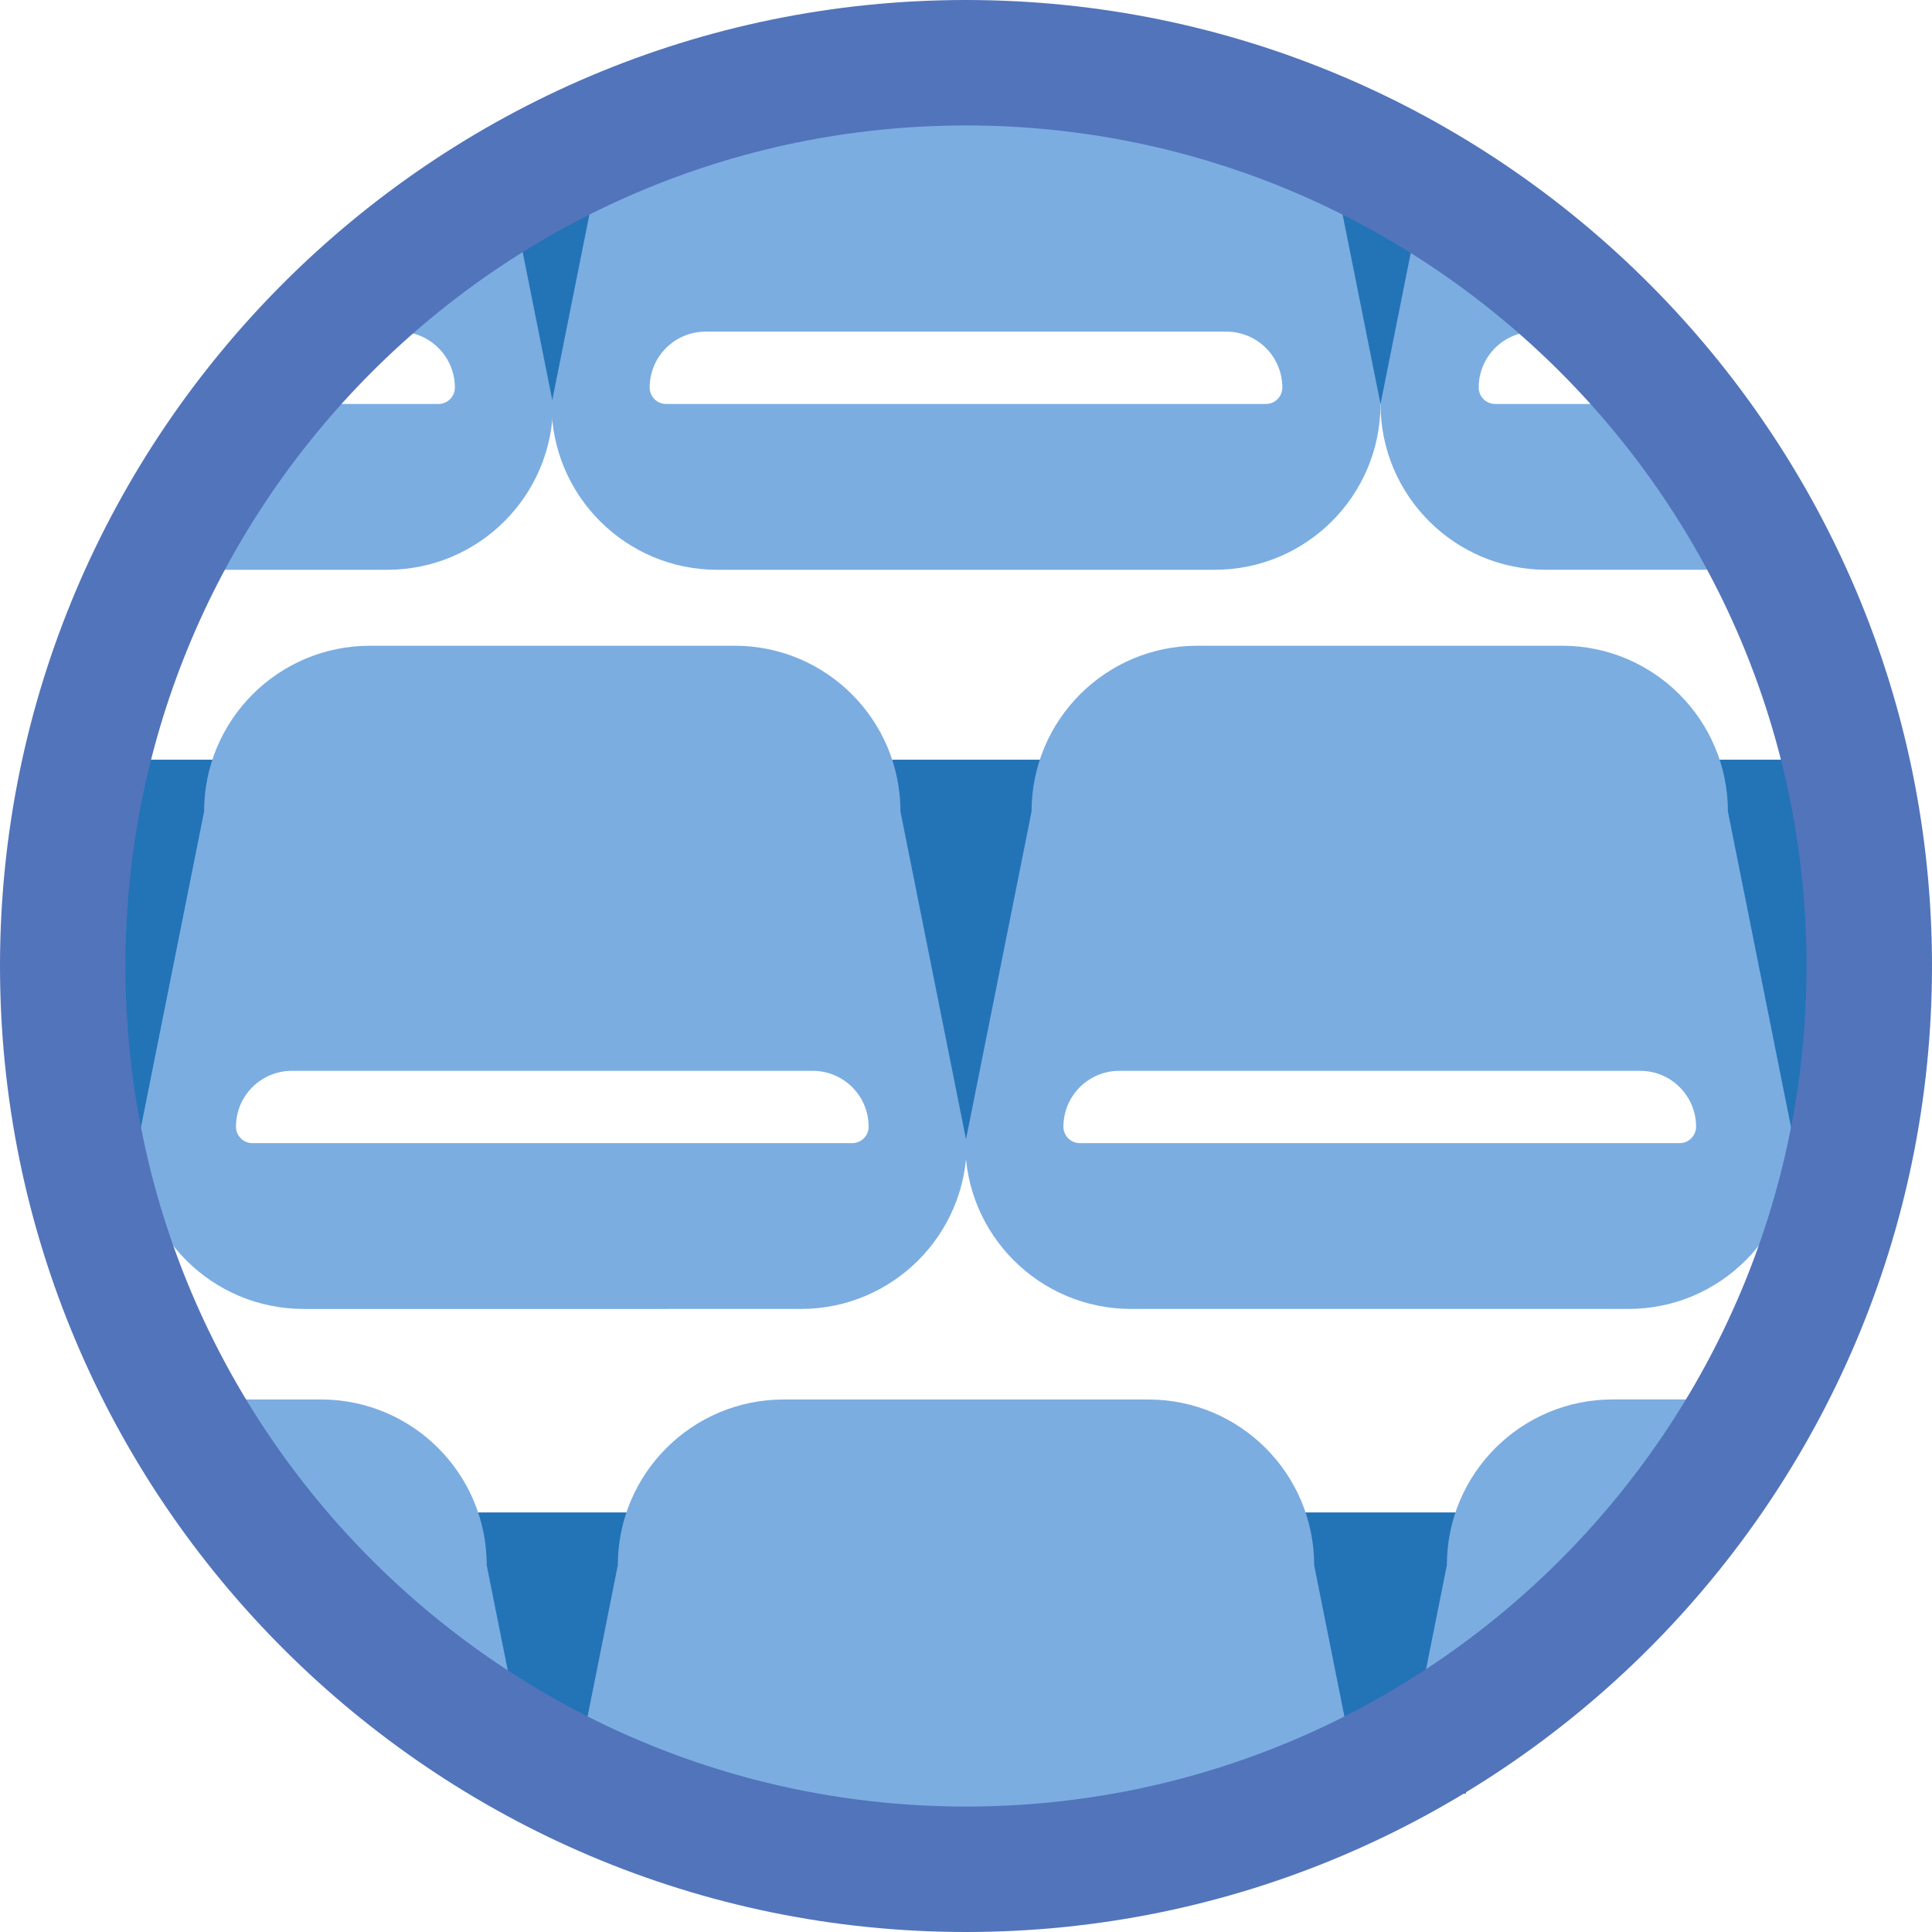
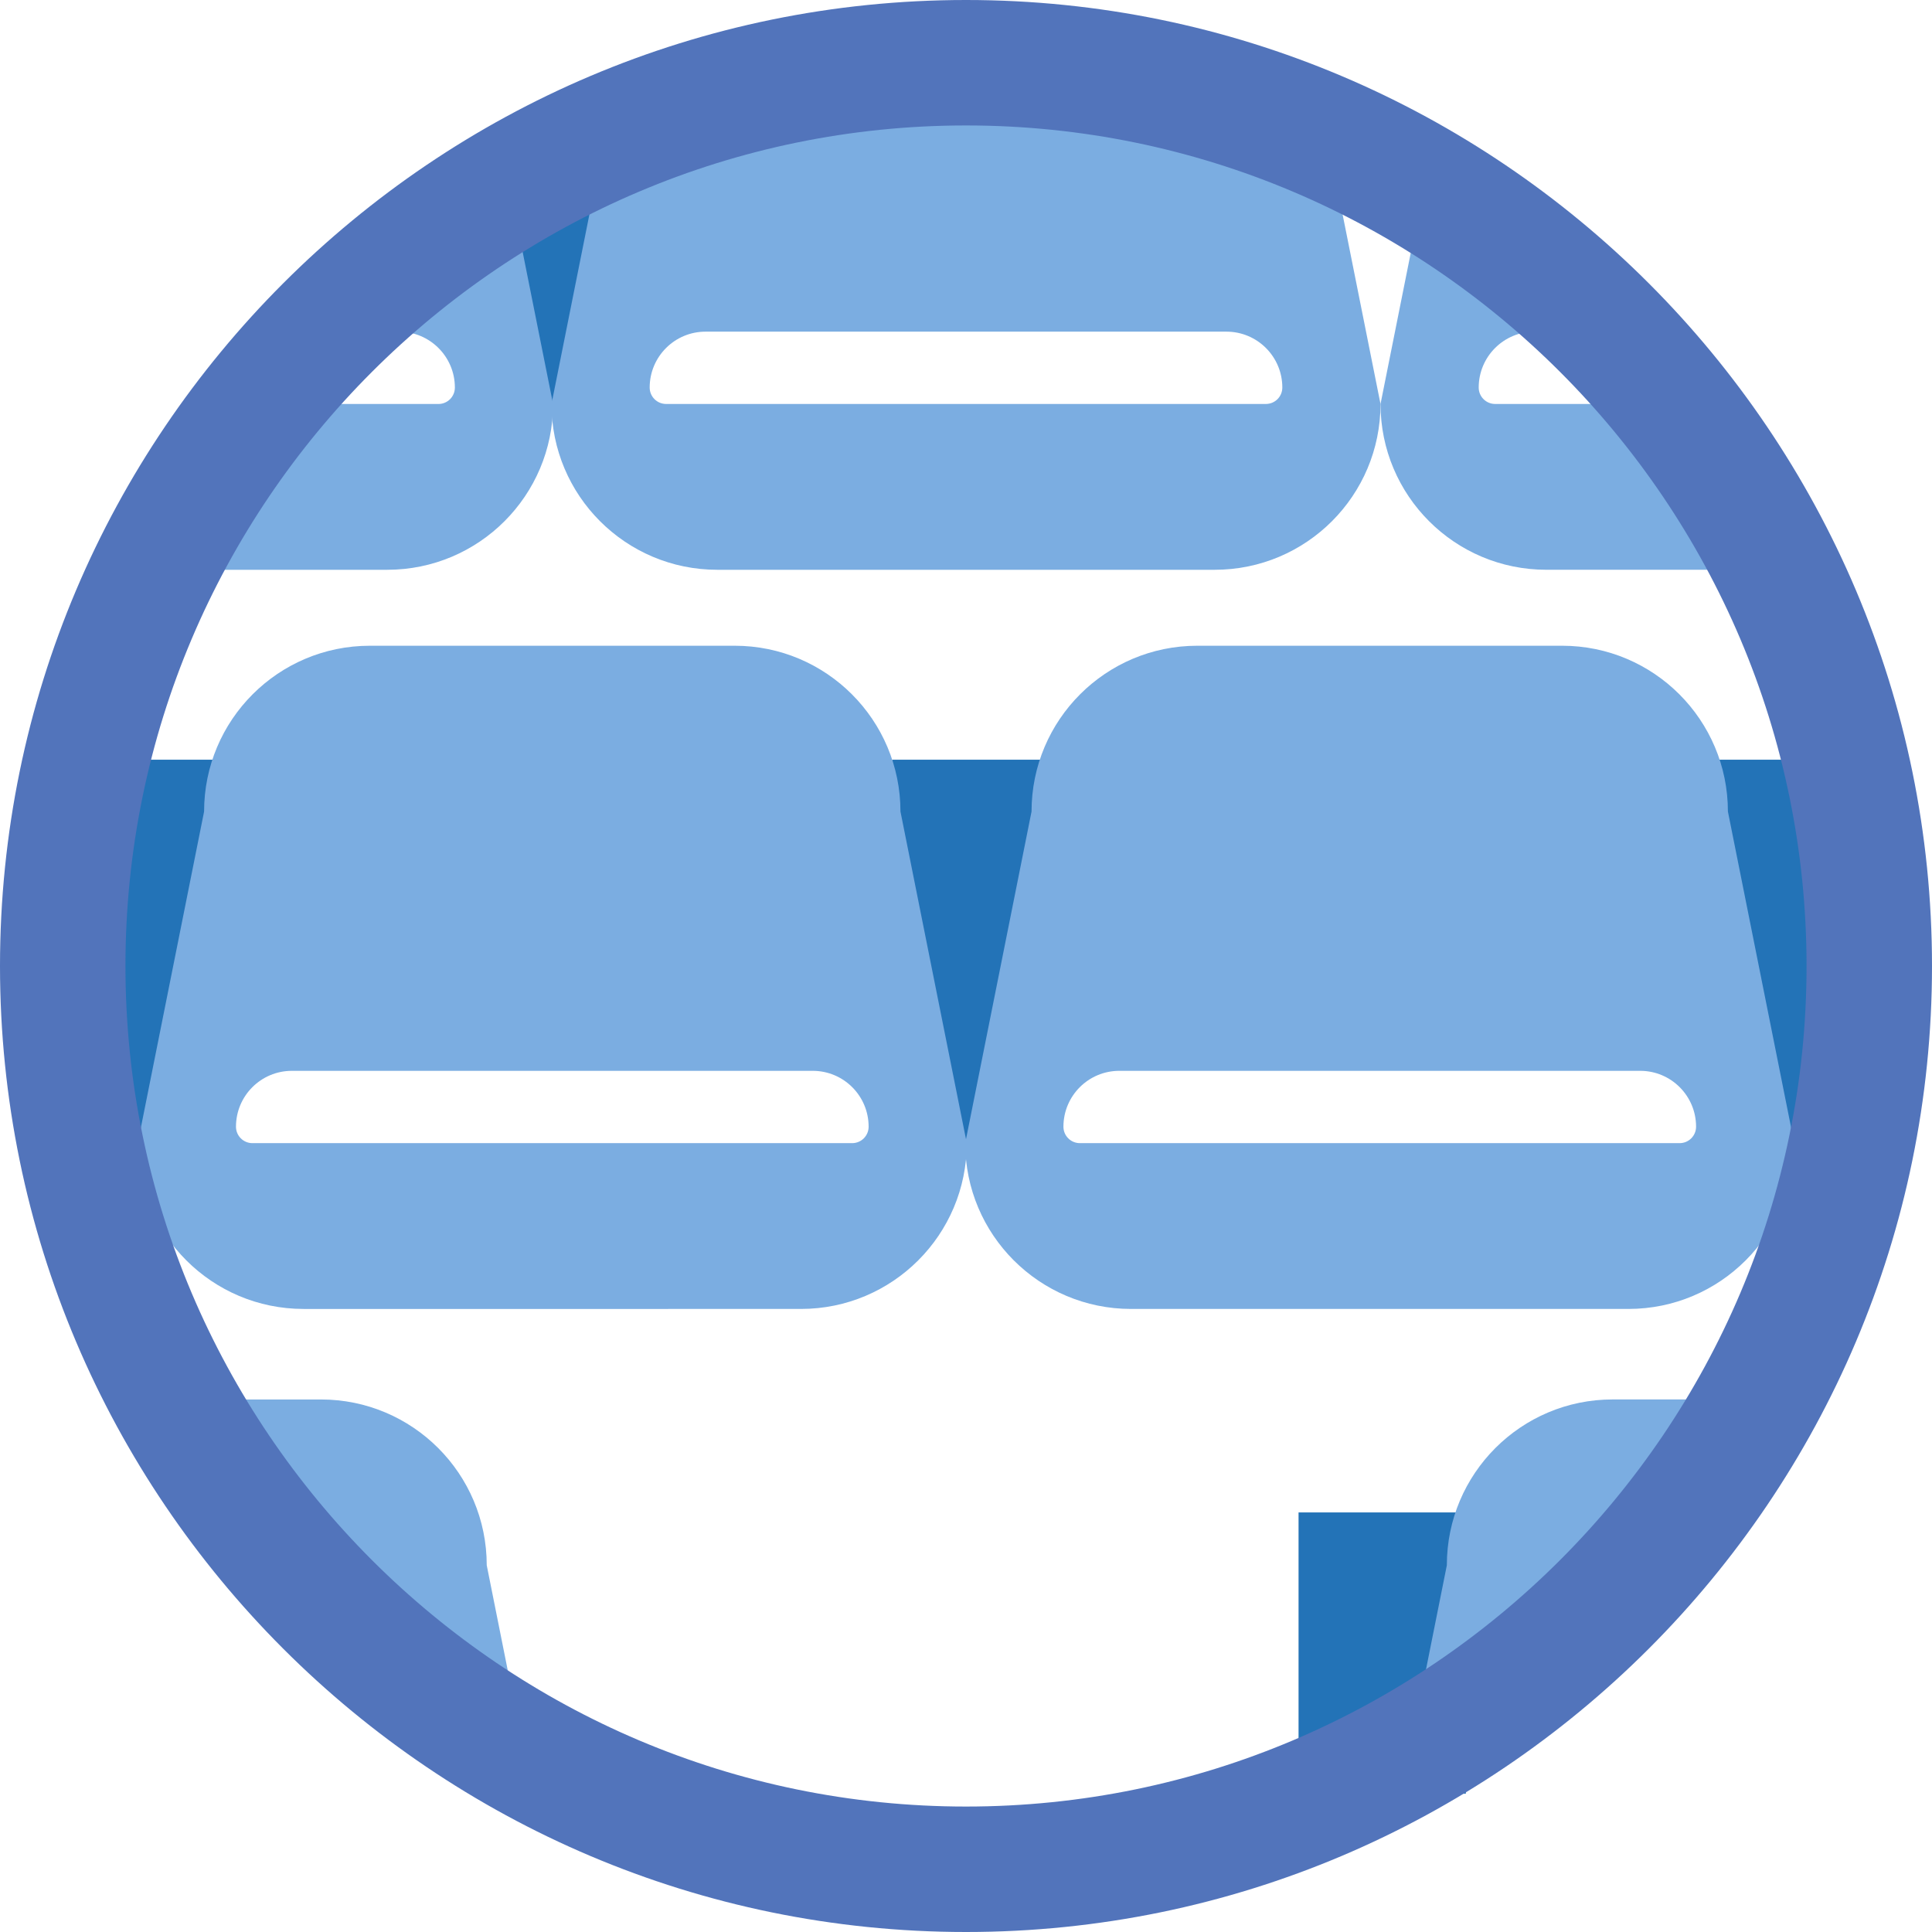
<svg xmlns="http://www.w3.org/2000/svg" id="b" data-name="Ebene 2" width="77" height="77" viewBox="0 0 77 77">
  <g id="c" data-name="Ebene 2">
    <g>
      <rect x="19.063" y="5.945" width="5.833" height="10.156" fill="#2373b7" />
-       <rect x="52.073" y="5.945" width="5.833" height="10.156" fill="#2373b7" />
      <path d="M55.02,16.1l-2.053-10.266c-2.875-1.632-4.917-2.556-4.917-2.556l-5.667-.333-18.403,3.157-2,9.999c0,3.65,2.958,6.608,6.608,6.608h19.824c3.65,0,6.608-2.958,6.608-6.608Zm-28.472,0c-.362,0-.655-.293-.655-.655,0-1.23,.997-2.227,2.227-2.227h20.76c1.23,0,2.227,.997,2.227,2.227,0,.362-.293,.655-.655,.655H26.549Z" fill="#7bade1" />
      <rect x="2.5" y="30.278" width="6.05" height="15.279" fill="#2373b7" />
      <rect x="35.556" y="30.278" width="6.05" height="15.279" fill="#2373b7" />
      <rect x="68.125" y="30.278" width="6.832" height="15.279" fill="#2373b7" />
-       <rect x="18.716" y="60.278" width="6.667" height="10.875" fill="#2373b7" />
      <rect x="51.754" y="60.278" width="6.667" height="11.208" fill="#2373b7" />
      <path d="M35.888,32.344c0-3.65-2.958-6.608-6.608-6.608H14.742c-3.65,0-6.608,2.959-6.608,6.608l-2.643,13.216c0,3.65,2.959,6.608,6.608,6.608H31.923c3.649,0,6.608-2.959,6.608-6.608l-2.643-13.216Zm-1.925,13.216H10.06c-.362,0-.655-.293-.655-.655,0-1.23,.997-2.227,2.227-2.227h20.76c1.23,0,2.227,.997,2.227,2.227,0,.362-.293,.655-.655,.655Z" fill="#7bade1" />
      <path d="M68.866,32.344c0-3.65-2.958-6.608-6.608-6.608h-14.538c-3.65,0-6.608,2.959-6.608,6.608l-2.643,13.216c0,3.65,2.959,6.608,6.608,6.608h19.824c3.65,0,6.608-2.959,6.608-6.608l-2.643-13.216Zm-1.925,13.216h-23.903c-.362,0-.655-.293-.655-.655,0-1.23,.997-2.227,2.227-2.227h20.76c1.23,0,2.227,.997,2.227,2.227,0,.362-.293,.655-.655,.655Z" fill="#7bade1" />
      <path d="M59.589,16.1c-.362,0-.655-.293-.655-.655,0-1.23,.997-2.227,2.227-2.227h2.387c-2.231-1.97-4.657-3.711-6.917-5.167l-1.61,8.049c0,3.65,2.958,6.608,6.608,6.608h9.117c-.883-2.341-2.402-4.562-4.26-6.608h-6.897Z" fill="#7bade1" />
      <path d="M57.664,62.384l-1.258,6.288c2.678-1.311,5.541-2.919,8.477-4.895,3.316-2.231,5.469-4.963,6.818-8.002h-7.429c-3.65,0-6.608,2.959-6.608,6.608Z" fill="#7bade1" />
      <path d="M13.975,13.219h1.927c1.23,0,2.227,.997,2.227,2.227,0,.362-.293,.655-.655,.655h-5.929c-1.465,1.88-2.945,4.081-4.248,6.608H15.434c3.65,0,6.608-2.958,6.608-6.608l-1.667-8.336c-1.476,.856-2.799,1.788-3.825,2.792-.757,.741-1.637,1.631-2.575,2.662Z" fill="#7bade1" />
      <path d="M12.791,55.776H7.524c4.893,7.118,7.841,11.89,13.519,14.829l-1.644-8.221c0-3.65-2.959-6.608-6.608-6.608Z" fill="#7bade1" />
-       <path d="M28.427,72.719h20.453c.631,0,1.197,.265,1.602,.686,1.696-.451,2.93-.997,3.801-1.488l-1.906-9.532c0-3.65-2.959-6.608-6.608-6.608h-14.538c-3.65,0-6.608,2.959-6.608,6.608l-1.68,8.399c.956,.483,2.718,1.238,5.483,1.935Z" fill="#7bade1" />
      <path d="M38.5,77C17.271,77,0,59.729,0,38.5S17.271,0,38.5,0s38.5,17.271,38.5,38.5-17.271,38.5-38.5,38.5Zm0-72C20.028,5,5,20.028,5,38.5s15.028,33.5,33.5,33.5,33.5-15.028,33.5-33.5S56.972,5,38.5,5Z" fill="#5274bb" />
    </g>
  </g>
</svg>